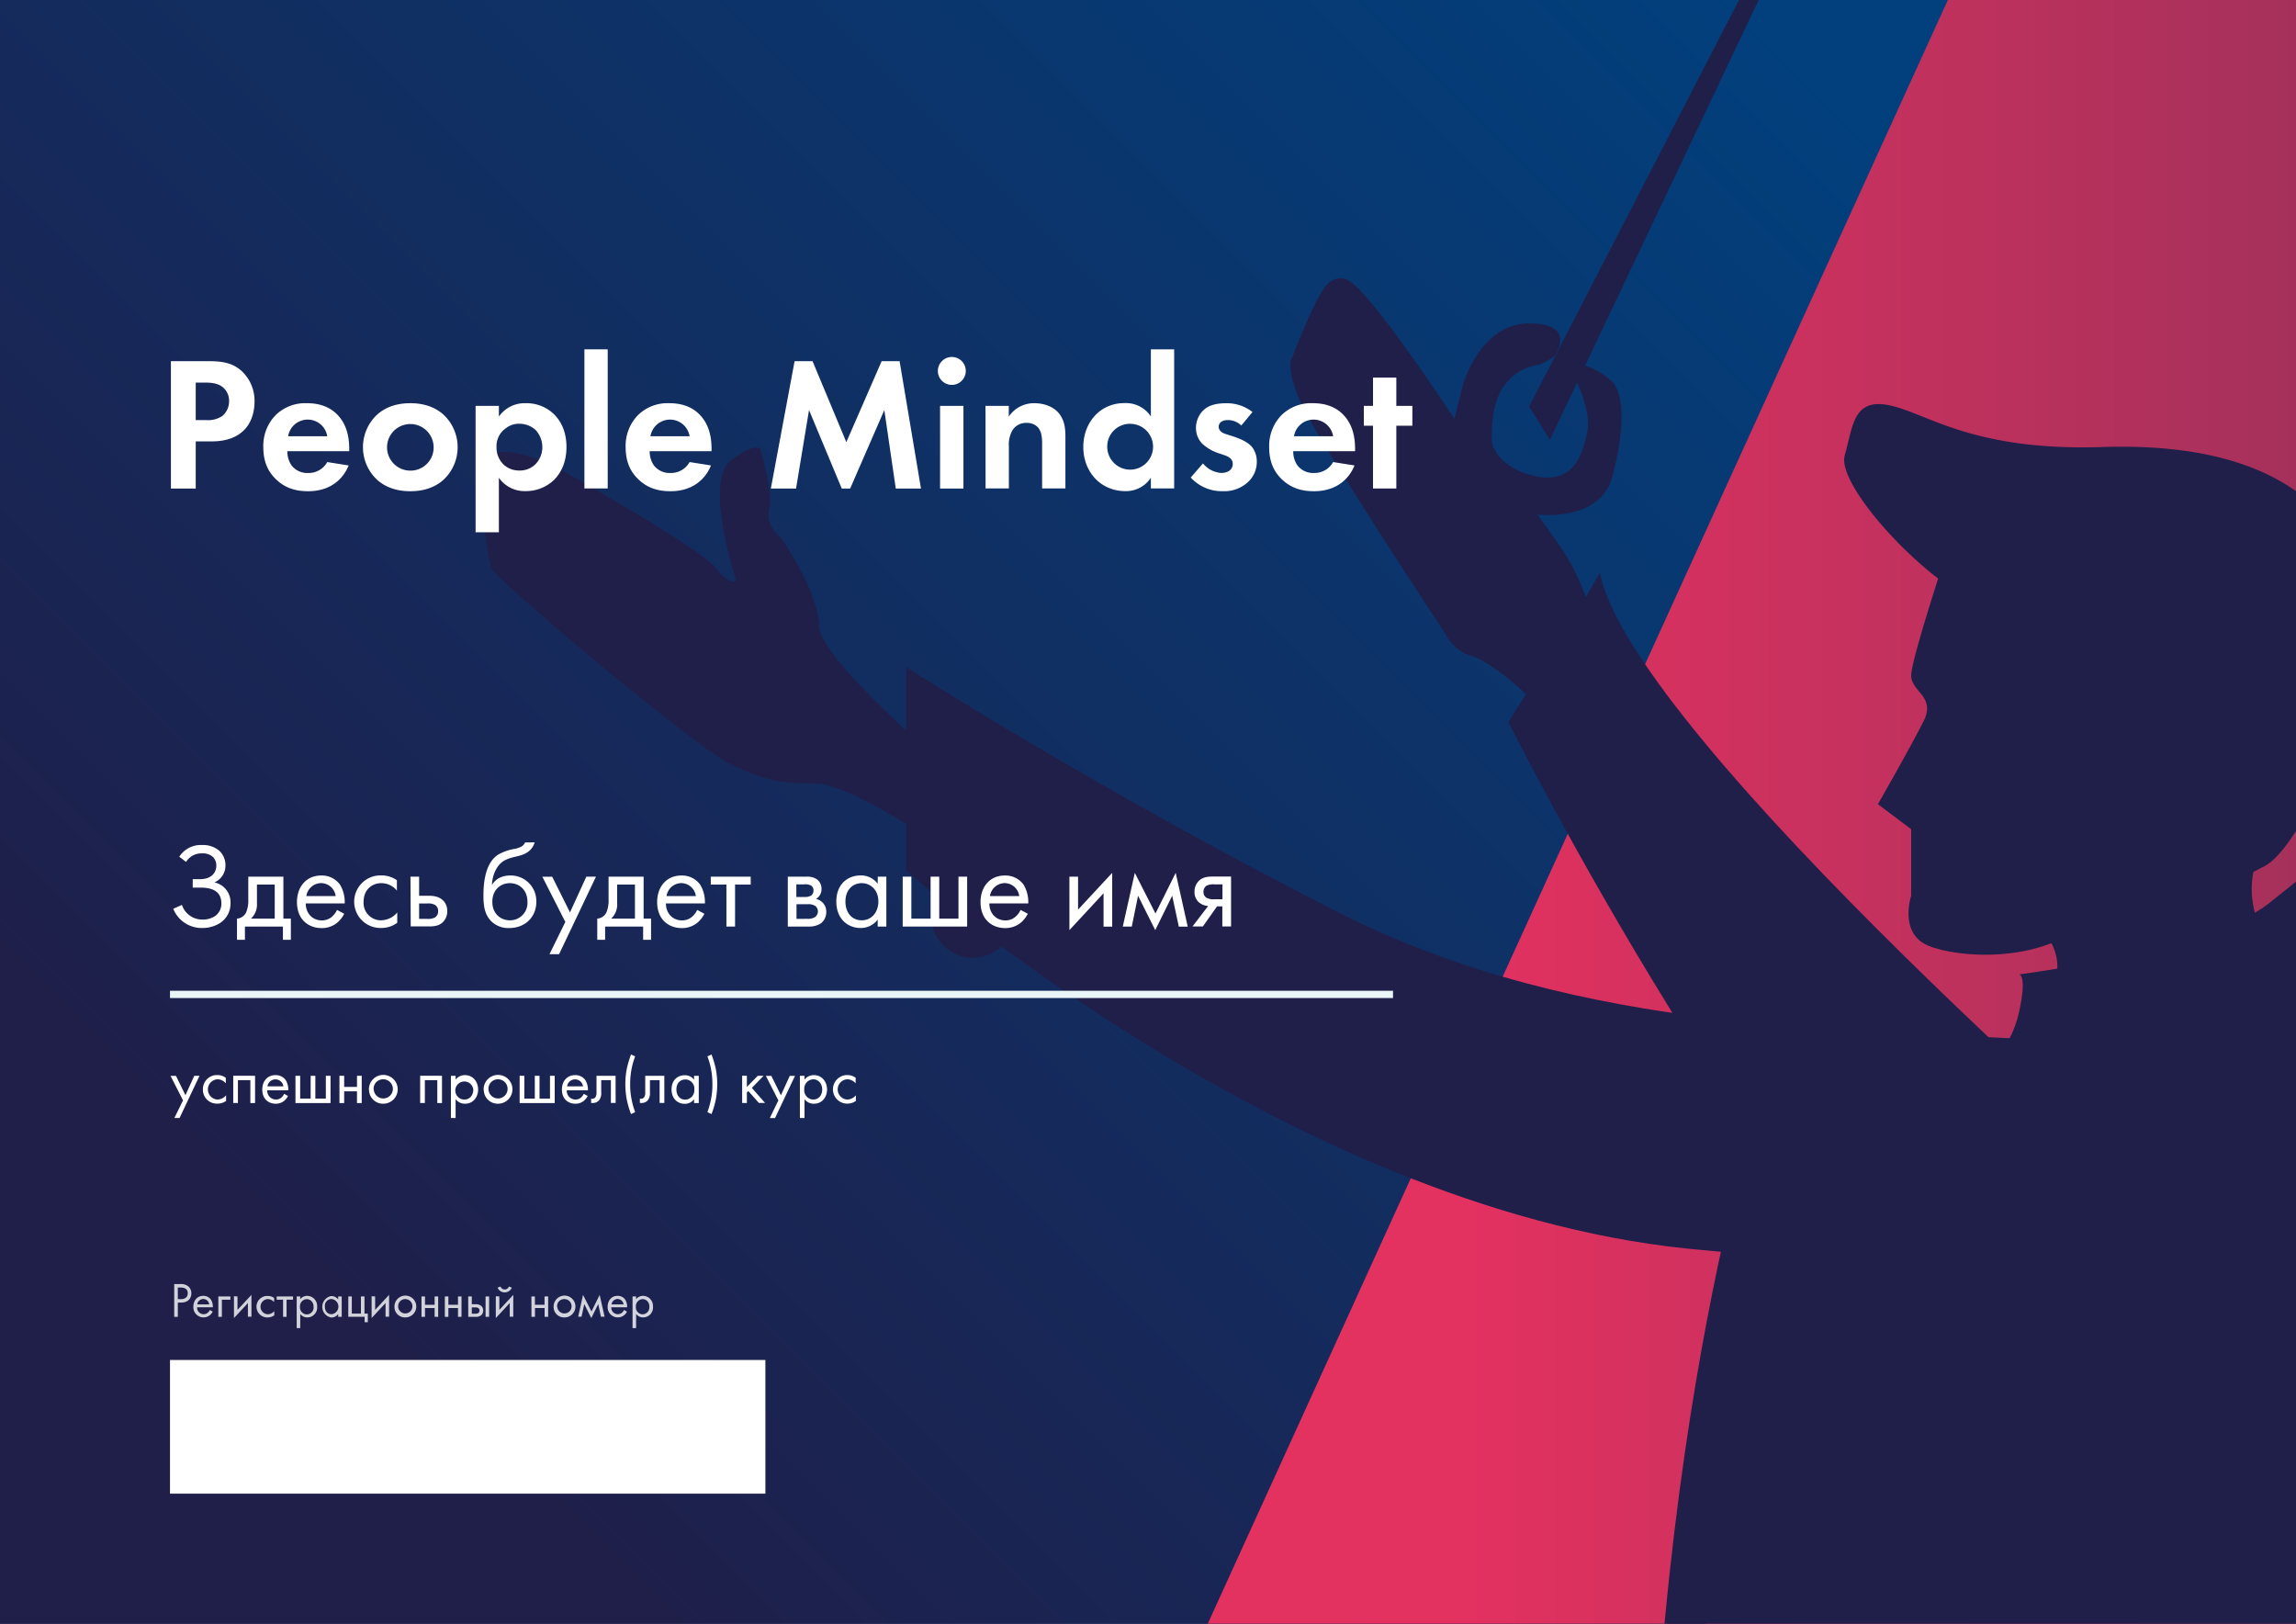
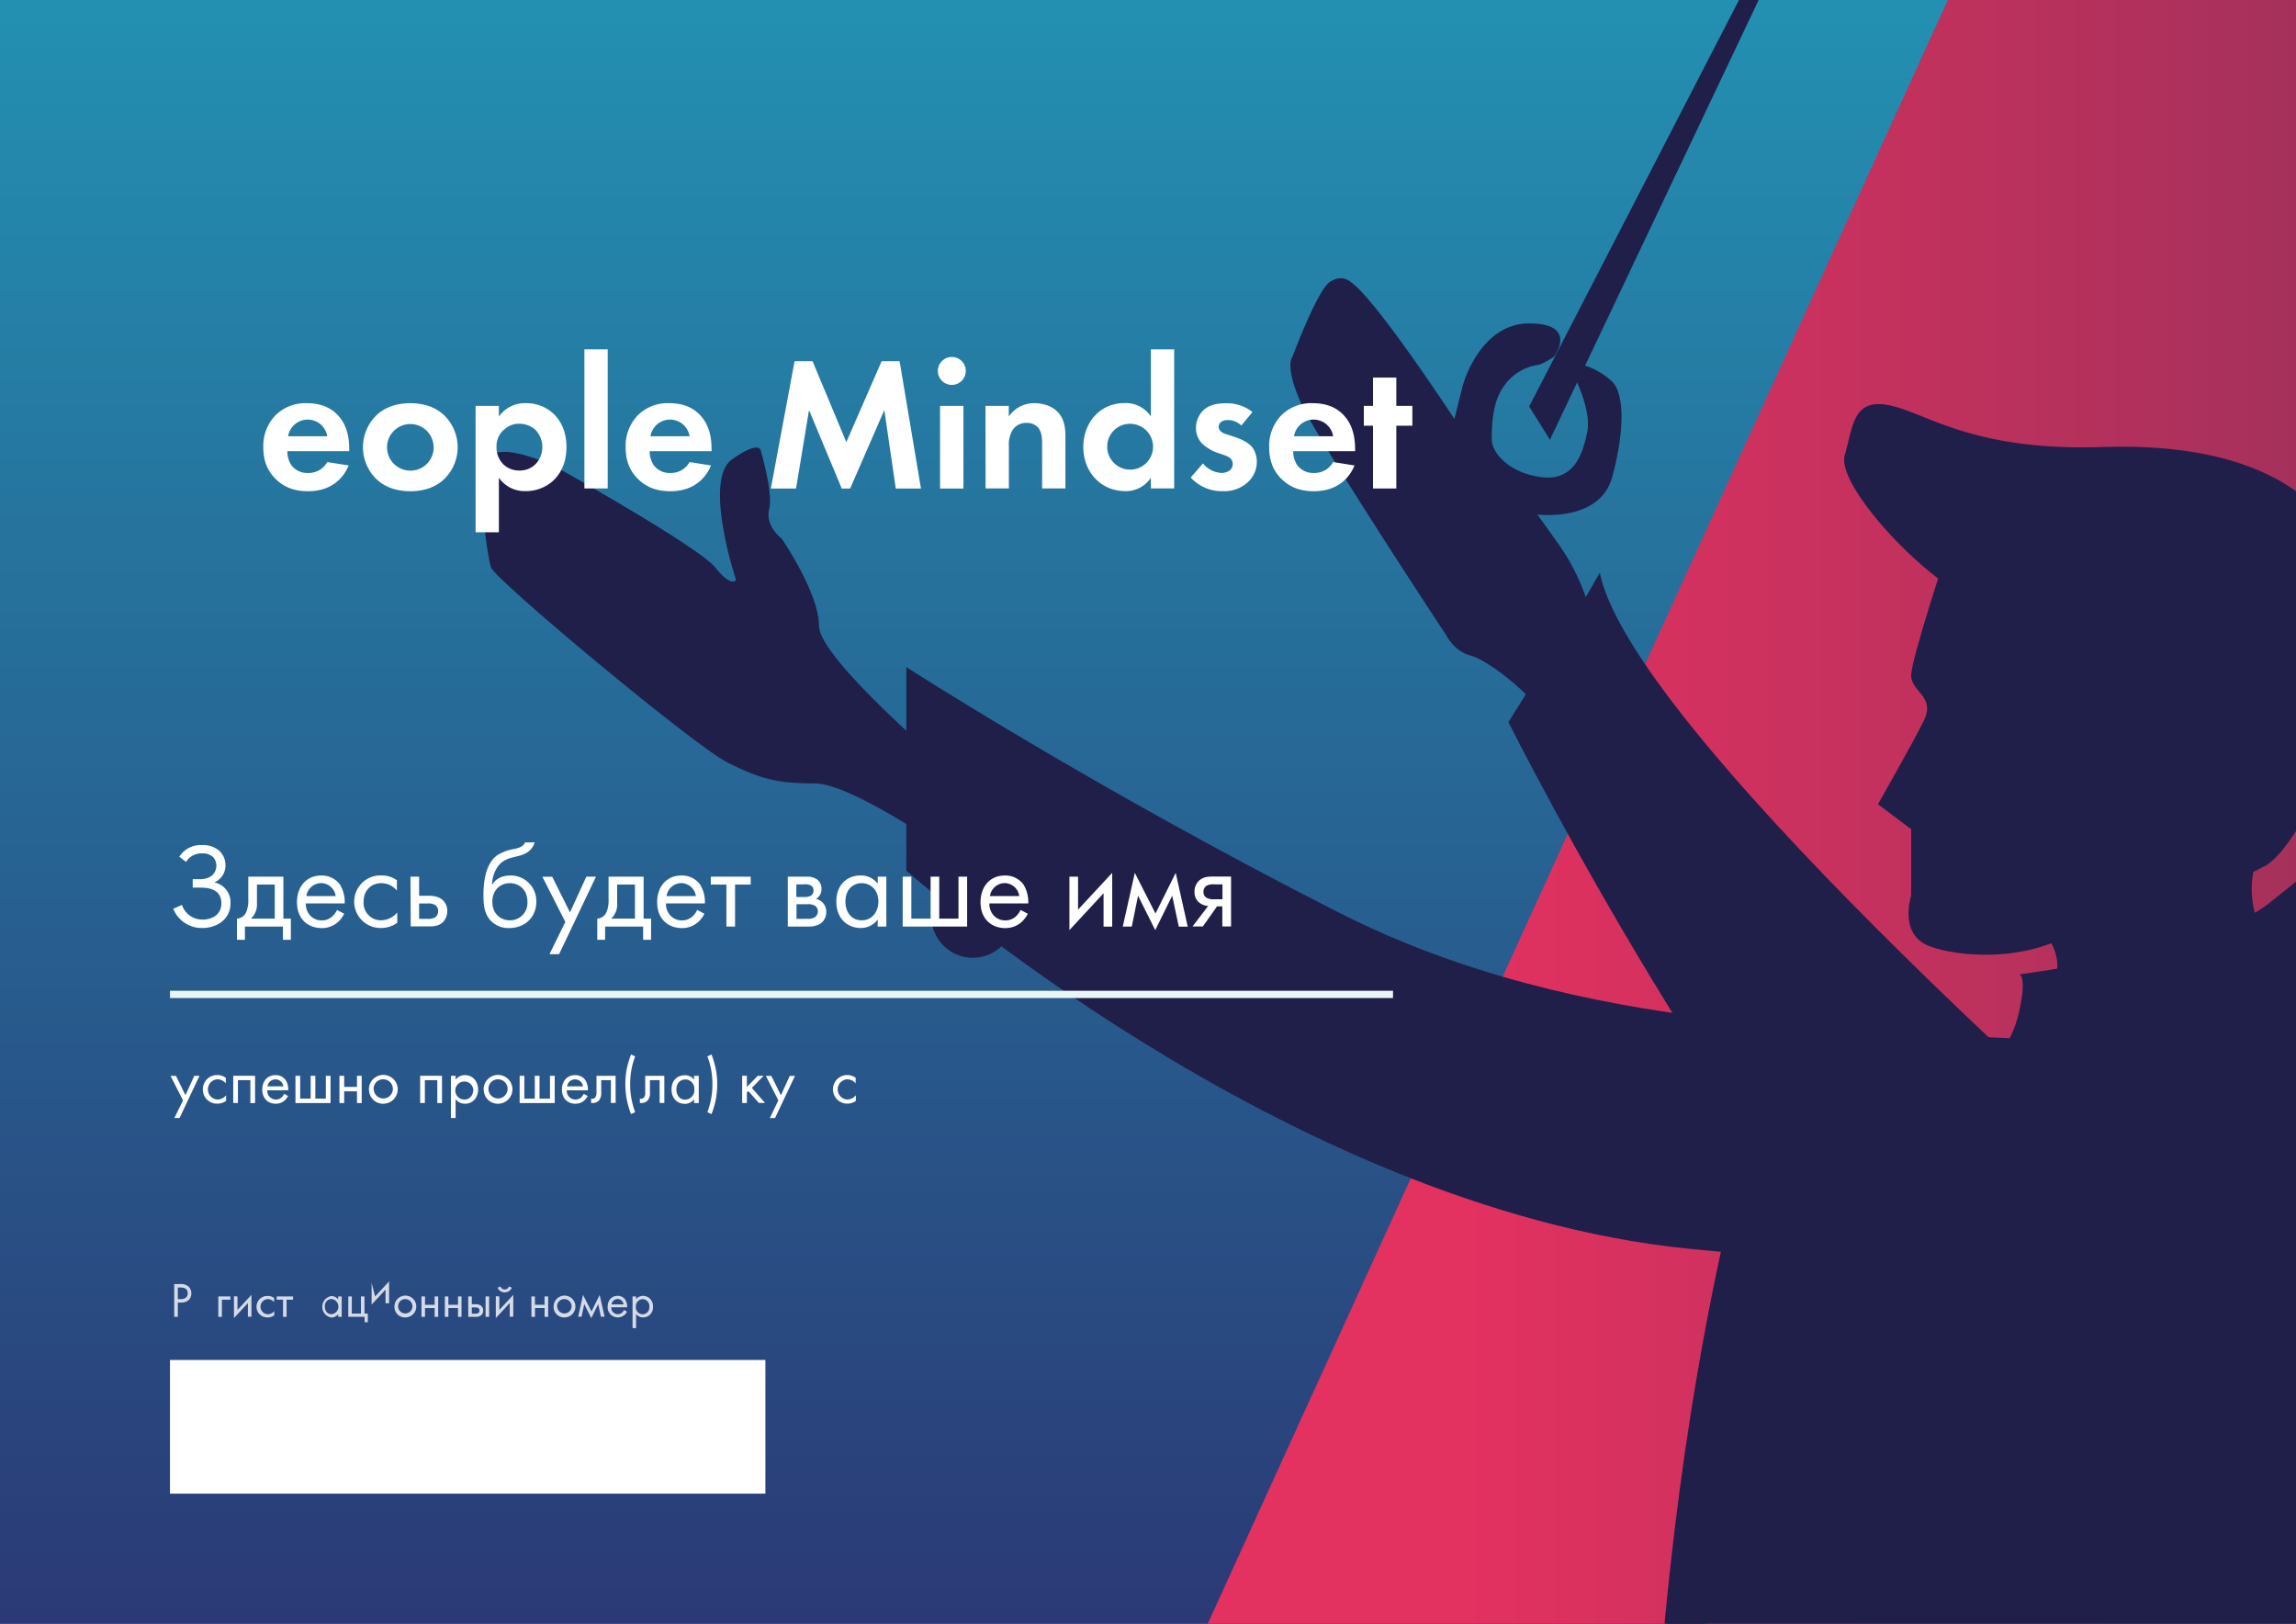
<svg xmlns="http://www.w3.org/2000/svg" id="Layer_1" data-name="Layer 1" viewBox="0 0 841.89 595.28">
  <rect x="0" y="0" width="841.89" height="595.28" fill="#333333" stroke="none" />
  <defs>
    <style>.cls-1{fill:none;}.cls-2{fill:url(#linear-gradient);}.cls-3{fill:url(#linear-gradient-2);}.cls-4{fill:url(#linear-gradient-3);}.cls-5{fill:#fff;}.cls-6{clip-path:url(#clip-path);}.cls-7{fill:#1f1f4a;}.cls-8{opacity:0.8;}.cls-9{fill:#eaf5f8;}</style>
    <linearGradient id="linear-gradient" x1="420.95" y1="825.35" x2="420.95" y2="-8.16" gradientTransform="matrix(1, 0, 0, -1, 0, 598)" gradientUnits="userSpaceOnUse">
      <stop offset="0" stop-color="#20b1c8" />
      <stop offset="1" stop-color="#2b3875" />
    </linearGradient>
    <linearGradient id="linear-gradient-2" x1="839.82" y1="678.85" x2="33.66" y2="-127.31" gradientTransform="matrix(1, 0, 0, -1, 0, 598)" gradientUnits="userSpaceOnUse">
      <stop offset="0.17" stop-color="#01407d" />
      <stop offset="0.79" stop-color="#1f1f4a" />
    </linearGradient>
    <linearGradient id="linear-gradient-3" x1="373.14" y1="294.77" x2="1407.3" y2="294.77" gradientUnits="userSpaceOnUse">
      <stop offset="0.16" stop-color="#e33160" />
      <stop offset="0.58" stop-color="#8a3159" />
    </linearGradient>
    <clipPath id="clip-path">
      <rect class="cls-1" x="83.85" y="-109.56" width="893.27" height="707.96" />
    </clipPath>
  </defs>
  <rect class="cls-2" width="841.89" height="595.28" />
  <g id="Layer_2" data-name="Layer 2">
    <g id="Layer_1-2" data-name="Layer 1-2">
-       <rect class="cls-3" x="-104.01" y="-15.74" width="1138.24" height="619.2" />
      <polygon class="cls-4" points="720.99 -14.83 1034.23 -14.83 1034.23 604.37 438.71 604.37 720.99 -14.83" />
    </g>
  </g>
  <g id="Layer_2-2" data-name="Layer 2">
    <g id="Layer_1-2-2" data-name="Layer 1-2">
      <path class="cls-5" d="M775.06,488.74l2.33.21q-2.05,34.23-4.14,68.56l-2.79-.17c.06-1,.11-2,.17-3q.18-3.17.39-6.33l.54-8.9.45-7.46.63-10.38c.14-2.43.29-4.87.43-7.3.19-3.05.37-6.1.56-9.15L774,498c.17-2.88.35-5.78.52-8.69v-.54Z" />
      <path class="cls-5" d="M734.25,542.06h-4.84a.61.61,0,0,1-.62-.33c-1.27-2.22-2.56-4.44-3.85-6.65a.82.82,0,0,0-.31-.33c.07,2.41.14,4.82.21,7.28h-4.91V526.62h4.73a.6.6,0,0,1,.61.33c1.29,2.33,2.6,4.63,3.9,6.95a1.81,1.81,0,0,0,.4.51c-.07-2.59-.14-5.17-.21-7.78h4.88Z" />
      <path class="cls-5" d="M791.3,507.86l3.31-3.29a24.71,24.71,0,0,1,0,37.84l-3.3-3.33a20,20,0,0,0,7.36-15.6C798.72,517.13,796,512,791.3,507.86Z" />
      <path class="cls-5" d="M716.62,542.06h-11V526.62h10.61v4.29H711c-.34,0-.47.06-.46.42,0,.94,0,.94.93.94H716v4.05h-5.37v1.41h6.09Z" />
      <path class="cls-5" d="M752.91,542V526.62h10.6v4.27h-5.7v1.36h5.33v4.06h-5.33v1.42h6.05V542Z" />
      <path class="cls-5" d="M736.85,540.18l3.09-3.37c.58.36,1.12.75,1.7,1.05a3.23,3.23,0,0,0,2.28.31.65.65,0,0,0,.56-.53.62.62,0,0,0-.39-.71c-.61-.27-1.24-.51-1.86-.76s-1.15-.4-1.7-.65a4.52,4.52,0,0,1-1.57-7.33,6.08,6.08,0,0,1,3.72-1.89,8.88,8.88,0,0,1,7.2,1.91l.33.31-3.3,3.08a10.14,10.14,0,0,0-1.56-.92,5.23,5.23,0,0,0-1.67-.19.67.67,0,0,0-.69.57c0,.39.24.56.56.67.84.3,1.69.58,2.52.9a10.22,10.22,0,0,1,1.46.69c2.52,1.45,2.69,4,1.66,6.08a5.41,5.41,0,0,1-4.05,2.9,9.78,9.78,0,0,1-8.08-1.93Z" />
      <path class="cls-5" d="M689.56,540.2l3.12-3.39c.59.37,1.13.75,1.71,1.05a3.27,3.27,0,0,0,2.08.34c.33-.06.69-.16.76-.59a.73.73,0,0,0-.55-.78c-.66-.28-1.33-.51-2-.77s-1.08-.41-1.6-.64c-3.32-1.48-3-5.34-1.52-7.1a6,6,0,0,1,3.78-2,8.84,8.84,0,0,1,7.21,1.83c.1.09.2.18.33.32-1.12,1-2.23,2.09-3.33,3.14a3.38,3.38,0,0,0-1.9-1.08,4.94,4.94,0,0,0-1.33,0,.6.6,0,0,0-.58.56.61.61,0,0,0,.49.63c.88.33,1.77.61,2.64.94a5.79,5.79,0,0,1,2.9,2,4.46,4.46,0,0,1,.12,4.81,5.44,5.44,0,0,1-4.13,2.86,9.81,9.81,0,0,1-8-2Z" />
      <path class="cls-5" d="M789.28,537.16l-2.88-2.88a13.35,13.35,0,0,0,2.94-18.64,13.51,13.51,0,0,0-2.87-2.88c.95-1,1.91-1.91,2.87-2.87a17.3,17.3,0,0,1-.06,27.27Z" />
      <path class="cls-5" d="M784.31,532.16,781,528.85a5.91,5.91,0,0,0,0-10.69l3.31-3.3a10.37,10.37,0,0,1,2.93,14.37A10.48,10.48,0,0,1,784.31,532.16Z" />
      <path class="cls-5" d="M702.06,512.29a7.89,7.89,0,0,1-7.66,8.11H694c-4.71,0-8.08-3.5-8-8.33a7.91,7.91,0,0,1,7.88-7.94H694a7.88,7.88,0,0,1,8.06,7.69A3.69,3.69,0,0,1,702.06,512.29Zm-1.67,0c0-3.77-2.39-6.49-6-6.74a5.93,5.93,0,0,0-5.34,2.34,7,7,0,0,0-1.4,5.28,6.39,6.39,0,1,0,12.75-.89Z" />
      <path class="cls-5" d="M706.45,520V504.55h5.39c3.33.11,6.45,1.91,7.45,5.26a7.56,7.56,0,0,1-6.46,10.07,39.37,39.37,0,0,1-4.61.13Zm1.57-1.43h3.8a6.36,6.36,0,0,0,4.4-1.84,6.09,6.09,0,0,0,1.52-6.4,5.71,5.71,0,0,0-4.83-4.2,36.78,36.78,0,0,0-4.81-.19.1.1,0,0,0-.08.05Z" />
      <path class="cls-5" d="M678.47,512.65,683,520h-1.82c-.11,0-.24-.2-.33-.33-1.29-2.16-2.57-4.32-3.85-6.5a.67.67,0,0,0-.66-.39h-2.15V520h-1.61V504.6s0-.05.08-.05a43.42,43.42,0,0,1,6.35.16,3.75,3.75,0,0,1,2.86,1.76,4,4,0,0,1-1.29,5.51,3.9,3.9,0,0,1-1.48.55Zm-4.31-1.27h3.56a5.34,5.34,0,0,0,1.36-.3,2.45,2.45,0,0,0,1.68-3l0-.13a2.41,2.41,0,0,0-2.33-1.88c-1.35-.13-2.72-.1-4.08-.14h-.13Z" />
      <path class="cls-5" d="M734,504.56h1.57v9.82a5.78,5.78,0,0,1-10,4.29l-.24-.24a6.1,6.1,0,0,1-1.26-3.9v-9.75a.89.89,0,0,1,0-.23h1.55v10.08a4.33,4.33,0,0,0,1.5,3.45,4.15,4.15,0,0,0,6.75-2.55A8.74,8.74,0,0,0,734,514v-9.43Z" />
      <path class="cls-5" d="M752.55,516.73l1.19.76a5.5,5.5,0,0,1-1.54,1.61,7.59,7.59,0,0,1-7.52.66,7.43,7.43,0,0,1-4.78-7.18,7.56,7.56,0,0,1,3.3-7,7.91,7.91,0,0,1,8.56-.5,4.34,4.34,0,0,1,1.7,1.48l-1.19.87a13.26,13.26,0,0,0-1.7-1.28,6.07,6.07,0,0,0-8.19,2.61h0a5.82,5.82,0,0,0-.35.81,7.05,7.05,0,0,0,1.38,7.48,6.15,6.15,0,0,0,8.33.5C752,517.35,752.26,517,752.55,516.73Z" />
      <path class="cls-5" d="M658.81,504.61c1.92,0,3.79-.07,5.66,0a4,4,0,0,1,.9,7.87,9.72,9.72,0,0,1-2,.27h-3V520h-1.56Zm1.56,6.79c1.29,0,2.55.08,3.8,0a2.6,2.6,0,0,0,2.49-1.79,2.57,2.57,0,0,0-1.4-3.34,2.9,2.9,0,0,0-.48-.14,16.26,16.26,0,0,0-4.35-.2h-.06Z" />
      <path class="cls-5" d="M755.65,504.55h11.87v1.37h-5.14V520h-1.56V506h-5.17Z" />
    </g>
  </g>
  <path class="cls-5" d="M67.11,403.42l-4.59-9h2l3.48,7.1,3.24-7.12h1.92l-7.32,15.48h-1.9Z" />
  <path class="cls-5" d="M82.8,397.18a4,4,0,0,0-3.12-1.49,3.72,3.72,0,0,0,0,7.42,4.24,4.24,0,0,0,3.22-1.56v2.06a5.36,5.36,0,0,1-3.17,1,5.1,5.1,0,0,1-5.33-4.84v-.36a5.15,5.15,0,0,1,5-5.28h.31a5.28,5.28,0,0,1,3.09,1Z" />
  <path class="cls-5" d="M93.53,394.4v10H91.8V396H87.24v8.38H85.52v-10Z" />
  <path class="cls-5" d="M105.63,401.81a6,6,0,0,1-1.23,1.61,4.8,4.8,0,0,1-3.31,1.22c-2.4,0-4.92-1.51-4.92-5.2,0-3,1.82-5.28,4.82-5.28a4.45,4.45,0,0,1,3.77,1.82,6.57,6.57,0,0,1,.94,3.74H98a3.19,3.19,0,0,0,3,3.38h.19a3,3,0,0,0,2-.72,4.25,4.25,0,0,0,1-1.37Zm-1.71-3.53a2.95,2.95,0,0,0-5.85,0Z" />
  <path class="cls-5" d="M108.34,394.4h1.73v8.37h3.84V394.4h1.72v8.37h3.85V394.4h1.72v10H108.34Z" />
  <path class="cls-5" d="M124.47,394.4h1.73v4.08h4.7V394.4h1.73v10H130.9v-4.3h-4.7v4.3h-1.73Z" />
  <path class="cls-5" d="M135.27,399.41a5.28,5.28,0,1,1,5.33,5.23h0a5.12,5.12,0,0,1-5.28-4.94Zm1.77,0a3.51,3.51,0,1,0,3.51-3.72,3.46,3.46,0,0,0-3.56,3.36c0,.12,0,.24,0,.36Z" />
  <path class="cls-5" d="M162.07,394.4v10h-1.72V396h-4.56v8.38h-1.73v-10Z" />
  <path class="cls-5" d="M167.06,409.88h-1.72V394.4h1.72v1.39a4.27,4.27,0,0,1,3.41-1.63c3.12,0,4.85,2.59,4.85,5.28s-1.75,5.2-4.77,5.2a4.26,4.26,0,0,1-3.49-1.68Zm6.49-10.44a3.31,3.31,0,1,0-3.25,3.67C172.32,403.11,173.55,401.43,173.55,399.44Z" />
  <path class="cls-5" d="M177.34,399.41a5.28,5.28,0,1,1,5.33,5.23h0a5.12,5.12,0,0,1-5.28-4.94Zm1.77,0a3.51,3.51,0,1,0,3.51-3.72,3.46,3.46,0,0,0-3.52,3.4C179.1,399.2,179.1,399.3,179.11,399.41Z" />
  <path class="cls-5" d="M190.54,394.4h1.72v8.37h3.84V394.4h1.73v8.37h3.84V394.4h1.73v10H190.54Z" />
  <path class="cls-5" d="M215.5,401.81a6,6,0,0,1-1.23,1.61,4.8,4.8,0,0,1-3.31,1.22c-2.4,0-4.92-1.51-4.92-5.2,0-3,1.82-5.28,4.82-5.28a4.45,4.45,0,0,1,3.77,1.82,6.57,6.57,0,0,1,.94,3.74h-7.75a3.19,3.19,0,0,0,3,3.38H211a3.06,3.06,0,0,0,2.05-.72,4.25,4.25,0,0,0,1-1.37Zm-1.71-3.53a2.95,2.95,0,0,0-5.85,0Z" />
  <path class="cls-5" d="M225.74,404.36H224V396h-3.55v4.49a4.23,4.23,0,0,1-.77,2.88,3,3,0,0,1-2.4,1h-.53v-1.59a1.58,1.58,0,0,0,.38.05,1.43,1.43,0,0,0,1.25-.65,3.12,3.12,0,0,0,.34-1.7V394.4h7Z" />
  <path class="cls-5" d="M232.9,387.29a27.44,27.44,0,0,0-1.23,4.15,29.28,29.28,0,0,0-.6,6.05,26.25,26.25,0,0,0,.58,5.86,29.27,29.27,0,0,0,1.25,4.39l-1.52.7A33.49,33.49,0,0,1,229.8,403a30.61,30.61,0,0,1-.5-5.57,28.46,28.46,0,0,1,.67-6.24,41.52,41.52,0,0,1,1.41-4.61Z" />
  <path class="cls-5" d="M243.6,404.36h-1.73V396h-3.55v4.49a4.23,4.23,0,0,1-.77,2.88,3,3,0,0,1-2.4,1h-.53v-1.59a1.74,1.74,0,0,0,.39.05,1.46,1.46,0,0,0,1.25-.65,3.11,3.11,0,0,0,.33-1.7V394.4h7Z" />
  <path class="cls-5" d="M254.5,394.4h1.72v10H254.5V403a4.19,4.19,0,0,1-3.41,1.68c-2.52,0-4.85-1.77-4.85-5.28s2.3-5.2,4.85-5.2a4.13,4.13,0,0,1,3.41,1.65Zm-6.48,5c0,2.14,1.2,3.75,3.26,3.75a3.44,3.44,0,0,0,3.31-3.72,3.37,3.37,0,0,0-3-3.68l-.29,0c-1.7,0-3.28,1.21-3.28,3.63Z" />
  <g class="cls-6">
    <g id="Layer_2-3" data-name="Layer 2">
      <g id="Слой_5" data-name="Слой 5">
        <path class="cls-7" d="M495.24,103.36s-3-3-7.61,0-13.7,27.4-13.7,27.4-3.05,3.05,3,16.75,53.29,85.26,53.29,85.26,3,6.09,9.13,7.61,30.45,18.27,38.07,41.11,16.74-12.18,16.74-12.18L582,220.59a77.65,77.65,0,0,0-10.65-21.31l-7.62-10.66s22.84,3,27.41-13.7,4.57-30.45,0-35a25.75,25.75,0,0,0-10.66-6.09l-3,4.57s6.09,12.18,4.56,19.79-4.56,18.27-16.74,16.75S547,165.78,547,161.21s0-13.7,4.56-19.79a18.4,18.4,0,0,1,12.18-7.61c1.53,0,6.09-3.05,6.09-3.05s9.14-12.18-9.13-12.18-24.36,22.84-24.36,22.84L533.3,153.6S504.38,109.45,495.24,103.36Z" />
        <path class="cls-7" d="M560.71,267.79s1.52-28.93,22.84-47.2c3-1.52,3,1.52,3,1.52s21.32,42.63,16.75,51.77-12.18,18.27-21.32,13.7S560.71,267.79,560.71,267.79Z" />
        <path class="cls-7" d="M553.1,264.74s97.44,194.88,181.17,255.78c35,24.36,56.34,33.5,56.34,33.5s24.36,1.52,32-18.27,13.7-25.88,7.61-50.24-30.45-41.11-30.45-41.11-201-173.57-213.15-234.47l-6.09,10.66s16.75,38.06,9.14,44.15-12.18,12.18-28.93-12.18Z" />
        <polygon class="cls-7" points="568.32 161.22 560.71 149.03 669.57 -61.83 675.66 -64.88 568.32 161.22" />
      </g>
    </g>
    <g id="Layer_2-2-2" data-name="Layer 2-2">
      <g id="Слой_5-2" data-name="Слой 5-2">
        <path class="cls-7" d="M833.24,346.59s-19.8-19.79,4.56-50.24S828.67,275,828.67,275L749.5,331.37l-7.61,3s18.27,12.18,10.65,27.41,15.23,13.7,15.23,13.7Z" />
        <path class="cls-7" d="M714.48,200.43s-13.7,41.11-13.7,47.2,9.13,7.61,4.57,16.75-16.75,30.45-16.75,30.45L700.78,304v24.36s-4.57,13.71,6.09,18.27,44.15,7.62,62.42-12.18,36.54-44.15,36.54-44.15,22.84-53.29,0-71.56S714.48,200.43,714.48,200.43Z" />
        <path class="cls-7" d="M738.84,278.08s4.57-48.72-15.22-57.85-50.25-42.63-47.2-53.29,3-21.32,16.75-18.27,30.45,16.75,77.64,15.22,73.08,12.18,86.79,32,15.22,47.19,4.56,70-22.83,47.2-32,51.77-22.84,13.7-42.63,9.13-32-15.22-27.4-22.84a27.73,27.73,0,0,1,12.18-10.65s12.18-18.27,0-27.41S751,270.47,751,270.47l-4.57,9.13Z" />
        <path class="cls-7" d="M639.88,416.63s-35,176.61-35,269.48-6.09,258.83,60.9,391.28l67,132.46s33.5,4.57,56.33,0l22.84-4.57s-86.78-179.65-65.47-338c1.53-15.23,6.09-12.18,6.09-12.18a161,161,0,0,1,15.23,30.45c6.09,16.75,59.38,191.83,123.32,280.14l4.57,4.57s36.54-13.71,47.2-21.32l10.65-7.61S843.89,966.25,853,838.36c0-10.66,6.09-124.84,13.7-172S895.66,495.8,895.66,495.8,909.36,339,830.19,352.68s-100.48,47.2-100.48,47.2Z" />
        <path class="cls-7" d="M639.88,422.72s-54.81,185.74-27.41,430.87l3,22.83S609.43,677,627.7,581.06L646,485.14S751,473,770.81,442.51l19.8-30.45Z" />
        <path class="cls-7" d="M729.71,389.22s7.61-4.56,10.65-18.27,0-13.7,0-13.7,70-9.13,91.35-25.88l15.23-12.18s4.57,10.66,0,28.93l-4.57,18.27S795.17,389.22,729.71,389.22Z" />
        <path class="cls-7" d="M349.08,313.1s-36.54-25.88-50.24-25.88-19.79-1.53-32-7.62-85.26-67-86.79-71.55-6.09-36.54,0-41.11,24.36,4.57,24.36,4.57,51.77,28.92,57.86,36.54,7.61,4.56,7.61,4.56-12.18-36.54-1.52-44.15,10.66-3,10.66-3,4.56,15.22,3,21.31,4.57,10.66,4.57,10.66,13.7,19.79,13.7,32,48.72,53.29,48.72,53.29Z" />
        <path class="cls-7" d="M332.33,244.59v74.6S470.88,442.51,618.56,457.74,786,441,786,441s44.15-54.81-30.45-59.38-175.09-1.52-264.92-47.2S332.33,244.59,332.33,244.59Z" />
        <circle class="cls-7" cx="356.71" cy="335.92" r="15.22" />
      </g>
    </g>
  </g>
  <path class="cls-5" d="M260.9,386.59a41.57,41.57,0,0,1,1.42,4.61,28.46,28.46,0,0,1,.67,6.24,31.52,31.52,0,0,1-.5,5.57,34.13,34.13,0,0,1-1.59,5.43l-1.51-.7a30.5,30.5,0,0,0,1.25-4.39,26.25,26.25,0,0,0,.58-5.86,29.28,29.28,0,0,0-.6-6.05,27.44,27.44,0,0,0-1.23-4.15Z" />
  <path class="cls-5" d="M273.86,394.4v4.08l4-4.08H280l-4.32,4.44,4.85,5.52h-2.26L274.39,400l-.53.5v3.87h-1.73v-10Z" />
  <path class="cls-5" d="M285.41,403.42l-4.59-9h2l3.53,7.12,3.24-7.12h1.92l-7.32,15.48h-1.92Z" />
-   <path class="cls-5" d="M295,409.88h-1.7V394.4H295v1.39a4.27,4.27,0,0,1,3.41-1.63c3.12,0,4.85,2.59,4.85,5.28s-1.75,5.2-4.78,5.2A4.24,4.24,0,0,1,295,403Zm6.48-10.44c0-2.45-1.65-3.75-3.26-3.75a3.45,3.45,0,0,0-3.32,3.58s0,.09,0,.14A3.41,3.41,0,0,0,298,403.1h.22c2.05,0,3.27-1.68,3.27-3.67Z" />
  <path class="cls-5" d="M313.73,397.18a4,4,0,0,0-3.12-1.49,3.72,3.72,0,0,0,0,7.42,4.24,4.24,0,0,0,3.22-1.56v2.06a5.36,5.36,0,0,1-3.17,1,5.24,5.24,0,1,1,0-10.48,5.31,5.31,0,0,1,3.1,1Z" />
  <path class="cls-5" d="M65.74,314.08a9.39,9.39,0,0,1,8.42-4.28,9.16,9.16,0,0,1,6.21,2.07,7.16,7.16,0,0,1,2.3,5.43,6.71,6.71,0,0,1-4.06,6.21,7.38,7.38,0,0,1,5.91,7.58,8.46,8.46,0,0,1-3.66,7.19,12,12,0,0,1-6.7,1.94,11.22,11.22,0,0,1-10.63-7.05l3.18-1.41a7.87,7.87,0,0,0,7.58,5.37,8.21,8.21,0,0,0,4.5-1.23,5.47,5.47,0,0,0,2.38-4.72c0-5.38-5-5.77-7.85-5.77H70.67v-3.09h2.65c4.1,0,6-2.29,6-5a4.42,4.42,0,0,0-1.19-3.09,5.38,5.38,0,0,0-4-1.36A6.57,6.57,0,0,0,68.22,316Z" />
  <path class="cls-5" d="M103.91,321.4v15.38h2.74v7.76h-2.91v-4.85H89.81v4.85H86.9v-7.76a4,4,0,0,0,3.39-2.38,11.62,11.62,0,0,0,.75-4.85V321.4Zm-3.17,2.9H94.22v6.88a7,7,0,0,1-2.21,5.6h8.73Z" />
  <path class="cls-5" d="M126.22,335a10.83,10.83,0,0,1-2.25,3,8.84,8.84,0,0,1-6.08,2.25c-4.41,0-9-2.78-9-9.57,0-5.46,3.35-9.7,8.86-9.7a8.19,8.19,0,0,1,6.92,3.35,12.22,12.22,0,0,1,1.72,6.88H112.11c0,3.79,2.65,6.22,5.82,6.22a5.54,5.54,0,0,0,3.75-1.32,7.24,7.24,0,0,0,1.9-2.52Zm-3.13-6.48a5.46,5.46,0,0,0-5.38-4.76,5.55,5.55,0,0,0-5.38,4.76Z" />
  <path class="cls-5" d="M145.53,326.51a7.37,7.37,0,0,0-5.73-2.73c-3.4,0-6.48,2.38-6.48,6.83a6.38,6.38,0,0,0,5.94,6.78h.49a7.79,7.79,0,0,0,5.91-2.87v3.79a9.77,9.77,0,0,1-5.82,1.9,9.64,9.64,0,1,1-.62-19.27h.62a9.71,9.71,0,0,1,5.69,1.77Z" />
  <path class="cls-5" d="M150.51,321.4h3.17v7H157c1.63,0,3.92.13,5.55,1.8A5.33,5.33,0,0,1,164,334a5.6,5.6,0,0,1-1.63,4.1c-1.59,1.5-3.57,1.54-5.38,1.54h-6.39Zm6.13,15.47a5.58,5.58,0,0,0,2.82-.49,2.63,2.63,0,0,0,1.19-2.33,2.53,2.53,0,0,0-1.15-2.29,5,5,0,0,0-2.82-.53h-3v5.64Z" />
  <path class="cls-5" d="M196.05,308.83c-1.06,3.53-4.06,4.5-6,5-1.72.44-4.05.84-5.82,2.12-2.29,1.72-3.7,5-3.84,8.37h.09c1.2-2,3.4-3.35,6.66-3.35a9.37,9.37,0,0,1,9.52,9.23c0,.15,0,.29,0,.43,0,5.47-4,9.61-10,9.61a9,9,0,0,1-6.31-2.29c-2.77-2.56-3.08-6.22-3.08-9.44s.13-11.59,5.2-15.07a17.56,17.56,0,0,1,6.39-2.25c2.47-.58,3.26-1.33,3.66-2.34Zm-15.52,21.78c0,4.5,3.17,6.79,6.43,6.79a6.37,6.37,0,0,0,6.44-6.79c0-4.45-3.09-6.83-6.44-6.83S180.53,326.16,180.53,330.61Z" />
  <path class="cls-5" d="M207.29,338l-8.42-16.57h3.61L209,334.49,215,321.4h3.53L205,349.83h-3.52Z" />
  <path class="cls-5" d="M236,321.4v15.38h2.73v7.76h-2.91v-4.85H221.88v4.85H219v-7.76a4,4,0,0,0,3.4-2.38,11.65,11.65,0,0,0,.75-4.85V321.4Zm-3.18,2.9H226.3v6.88a7,7,0,0,1-2.21,5.6h8.73Z" />
  <path class="cls-5" d="M258.29,335a10.83,10.83,0,0,1-2.25,3,8.84,8.84,0,0,1-6.08,2.25c-4.41,0-9-2.78-9-9.57,0-5.46,3.35-9.7,8.86-9.7a8.19,8.19,0,0,1,6.92,3.35,12.31,12.31,0,0,1,1.73,6.88H244.18c0,3.79,2.65,6.22,5.82,6.22a5.54,5.54,0,0,0,3.75-1.32,7.24,7.24,0,0,0,1.9-2.52Zm-3.13-6.48a5.46,5.46,0,0,0-5.38-4.76,5.54,5.54,0,0,0-5.37,4.76Z" />
  <path class="cls-5" d="M269.53,324.3v15.39h-3.17V324.3h-5.73v-2.9h14.64v2.9Z" />
  <path class="cls-5" d="M295.81,321.4a6.06,6.06,0,0,1,3.83,1.05,4.25,4.25,0,0,1,1.59,3.44,4.12,4.12,0,0,1-2,3.66,5,5,0,0,1,2.29,1.24,4.59,4.59,0,0,1,1.45,3.52,5.2,5.2,0,0,1-1.89,4.15,7.7,7.7,0,0,1-4.32,1.23h-7.89V321.4Zm-.4,7.45a4,4,0,0,0,2-.53,2.24,2.24,0,0,0,.88-1.9,2,2,0,0,0-.88-1.76,4.44,4.44,0,0,0-2.56-.44H292v4.63Zm.57,8a5,5,0,0,0,2.87-.62,2.69,2.69,0,0,0,1.06-2,2.57,2.57,0,0,0-.93-2.07,4.74,4.74,0,0,0-2.87-.66h-4.05v5.38Z" />
  <path class="cls-5" d="M321.86,321.4H325v18.29h-3.17v-2.56a7.7,7.7,0,0,1-6.26,3.09c-4.63,0-8.91-3.26-8.91-9.7s4.24-9.57,8.91-9.57a7.58,7.58,0,0,1,6.26,3.05ZM310,330.52c0,3.92,2.21,6.88,6,6.88s6.08-3.22,6.08-6.83c0-4.72-3.26-6.79-6.08-6.79C312.82,323.78,310,326.07,310,330.52Z" />
  <path class="cls-5" d="M331,321.4h3.17v15.38h7.06V321.4h3.17v15.38h7.05V321.4h3.18v18.29H331Z" />
  <path class="cls-5" d="M376.88,335a11.4,11.4,0,0,1-2.25,3,8.91,8.91,0,0,1-6.09,2.25c-4.41,0-9-2.78-9-9.57,0-5.46,3.35-9.7,8.86-9.7a8.19,8.19,0,0,1,6.92,3.35,12.41,12.41,0,0,1,1.72,6.88H362.77c0,3.79,2.64,6.22,5.82,6.22a5.5,5.5,0,0,0,3.74-1.32,7.24,7.24,0,0,0,1.9-2.52Zm-3.14-6.48a5.45,5.45,0,0,0-5.37-4.76,5.55,5.55,0,0,0-5.38,4.76Z" />
  <path class="cls-5" d="M395.3,321.4v12.08L407.82,320v19.71h-3.17V327.48L392.13,341V321.4Z" />
  <path class="cls-5" d="M416.11,320l7.58,14.91L431.1,320l4.41,19.71h-3.27l-2.42-11.33L423.6,341l-6.3-12.61-2.3,11.3h-3.3Z" />
  <path class="cls-5" d="M443,332.15a5.89,5.89,0,0,1-3.52-1.45A5,5,0,0,1,438,327a5.49,5.49,0,0,1,1.63-4.1c1.59-1.5,3.57-1.54,5.38-1.54h6.39v18.29h-3.2v-7.36h-1.94l-5.2,7.36h-3.79Zm5.25-7.93H445.3a5.67,5.67,0,0,0-2.87.48,2.61,2.61,0,0,0-1.14,2.25,2.38,2.38,0,0,0,1.14,2.2,5.19,5.19,0,0,0,2.82.53h3Z" />
  <g class="cls-8">
    <path class="cls-5" d="M66.06,470.76a4.31,4.31,0,0,1,3,.85,3.3,3.3,0,0,1,1.1,2.57c0,1.7-1.06,3.37-3.8,3.37H65.21v5.22H63.88v-12Zm-.85,5.53h1.1c1.58,0,2.54-.79,2.54-2.18,0-1.91-1.78-2.09-2.65-2.09h-1Z" />
-     <path class="cls-5" d="M78,480.86a4.51,4.51,0,0,1-.92,1.21,3.74,3.74,0,0,1-6.18-2.53,3.49,3.49,0,0,1,0-.46c0-2.23,1.36-4,3.61-4a3.36,3.36,0,0,1,2.83,1.37,5,5,0,0,1,.7,2.81H72.27a2.4,2.4,0,0,0,2.26,2.54h.12a2.31,2.31,0,0,0,1.53-.54,3,3,0,0,0,.77-1Zm-1.28-2.64a2.24,2.24,0,0,0-2.2-2,2.27,2.27,0,0,0-2.19,2Z" />
    <path class="cls-5" d="M80.06,475.3h4.43v1.19H81.36v6.28h-1.3Z" />
    <path class="cls-5" d="M87.08,475.3v4.93l5.12-5.51v8H90.9v-5l-5.11,5.5v-8Z" />
    <path class="cls-5" d="M100.49,477.39a3,3,0,0,0-2.34-1.12,2.79,2.79,0,0,0,0,5.57,3.24,3.24,0,0,0,2.42-1.17v1.54a4,4,0,0,1-2.38.78,3.94,3.94,0,0,1-.4-7.87h.4a4,4,0,0,1,2.32.72Z" />
    <path class="cls-5" d="M105.08,476.49v6.28h-1.29v-6.28h-2.34V475.3h6v1.19Z" />
-     <path class="cls-5" d="M110.09,486.91h-1.3V475.3h1.3v1a3.22,3.22,0,0,1,2.55-1.22,3.71,3.71,0,0,1,3.65,3.77,1.77,1.77,0,0,1,0,.23,3.65,3.65,0,0,1-3.35,3.91h-.23a3.14,3.14,0,0,1-2.61-1.26Zm4.86-7.83a2.57,2.57,0,0,0-2.32-2.8h-.13A2.59,2.59,0,0,0,110,479a.41.41,0,0,1,0,.11,2.57,2.57,0,0,0,2.35,2.77h.16a2.52,2.52,0,0,0,2.49-2.55,1.48,1.48,0,0,0,0-.21Z" />
    <path class="cls-5" d="M124,475.3h1.3v7.47H124v-1a3.15,3.15,0,0,1-2.55,1.26,4,4,0,0,1,0-7.87A3.08,3.08,0,0,1,124,476.4Zm-4.88,3.7c0,1.6.9,2.81,2.45,2.81a2.8,2.8,0,0,0,0-5.57,2.48,2.48,0,0,0-2.46,2.52A1.93,1.93,0,0,0,119.12,479Z" />
    <path class="cls-5" d="M127.72,475.3H129v6.28h3.35V475.3h1.3v6.28h1.22v3.17H133.7v-2h-6Z" />
-     <path class="cls-5" d="M137.55,475.3v4.93l5.12-5.51v8h-1.3v-5l-5.11,5.5v-8Z" />
+     <path class="cls-5" d="M137.55,475.3l5.12-5.51v8h-1.3v-5l-5.11,5.5v-8Z" />
    <path class="cls-5" d="M144.64,479.06a4,4,0,1,1,4.07,3.93h-.07a3.84,3.84,0,0,1-4-3.68Zm1.34,0a2.63,2.63,0,1,0,2.63-2.79,2.59,2.59,0,0,0-2.62,2.56,1.77,1.77,0,0,0,0,.23Z" />
    <path class="cls-5" d="M154.55,475.3h1.29v3.06h3.53V475.3h1.3v7.47h-1.3v-3.22h-3.53v3.22h-1.29Z" />
    <path class="cls-5" d="M163.11,475.3h1.3v3.06h3.53V475.3h1.29v7.47h-1.29v-3.22h-3.53v3.22h-1.3Z" />
    <path class="cls-5" d="M171.68,475.3H173v2.86h1.33a3,3,0,0,1,2.27.74,2.17,2.17,0,0,1,.57,1.57,2.27,2.27,0,0,1-.66,1.67,3,3,0,0,1-2.2.63H171.7Zm2.5,6.32a2.42,2.42,0,0,0,1.16-.2,1.09,1.09,0,0,0,.48-.95,1,1,0,0,0-.47-.94,2.08,2.08,0,0,0-1.15-.21H173v2.3Zm3.87-6.32h1.3v7.47h-1.3Z" />
    <path class="cls-5" d="M183.09,475.3v4.93l5.12-5.51v8h-1.3v-5l-5.11,5.5v-8Zm.44-3.64a1.62,1.62,0,0,0,3.06,0l1.08.42a2.83,2.83,0,0,1-3.7,1.52,2.86,2.86,0,0,1-1.52-1.52Z" />
    <path class="cls-5" d="M194.85,475.3h1.29v3.06h3.53V475.3H201v7.47h-1.3v-3.22h-3.53v3.22h-1.29Z" />
    <path class="cls-5" d="M203,479.06a4,4,0,1,1,4.07,3.93H207a3.84,3.84,0,0,1-4-3.65Zm1.33,0a2.63,2.63,0,1,0,2.63-2.79,2.6,2.6,0,0,0-2.69,2.49c0,.1,0,.2,0,.3Z" />
    <path class="cls-5" d="M213.78,474.72l3.1,6.09,3-6.09,1.81,8h-1.34l-1-4.62-2.54,5.14-2.57-5.14-1,4.62H212Z" />
    <path class="cls-5" d="M229.91,480.86a4,4,0,0,1-.92,1.21,3.74,3.74,0,0,1-6.18-2.53,3.49,3.49,0,0,1,0-.46c0-2.23,1.37-4,3.62-4a3.33,3.33,0,0,1,2.82,1.37,5,5,0,0,1,.71,2.81h-5.82a2.4,2.4,0,0,0,2.26,2.54h.12a2.31,2.31,0,0,0,1.53-.54,3,3,0,0,0,.77-1Zm-1.28-2.64a2.23,2.23,0,0,0-2.19-2,2.28,2.28,0,0,0-2.2,2Z" />
    <path class="cls-5" d="M233.24,486.91h-1.3V475.3h1.3v1a3.22,3.22,0,0,1,2.56-1.22,3.7,3.7,0,0,1,3.64,3.76,1.93,1.93,0,0,1,0,.24,3.64,3.64,0,0,1-3.36,3.9h-.22a3.16,3.16,0,0,1-2.61-1.26Zm4.86-7.83a2.57,2.57,0,0,0-2.32-2.8h-.13a2.6,2.6,0,0,0-2.49,2.69.34.34,0,0,1,0,.1,2.56,2.56,0,0,0,2.33,2.77h.17a2.52,2.52,0,0,0,2.44-2.6.86.86,0,0,0,0-.16Z" />
  </g>
  <rect class="cls-9" x="62.33" y="363.23" width="448.46" height="2.67" />
  <rect class="cls-5" x="62.33" y="498.59" width="218.32" height="49.01" />
-   <path class="cls-5" d="M76.25,132.41c5.25,0,8.89.56,12.32,3.57a14.91,14.91,0,0,1,4.76,11.28c0,1.82-.28,6.86-3.85,10.43-2.59,2.59-6.44,4.13-11.83,4.13H71.77v17.29h-9.1v-46.7ZM71.77,154h3.71a9.31,9.31,0,0,0,6-1.47A7,7,0,0,0,84,147.05a6.43,6.43,0,0,0-2.59-5.32c-1.89-1.33-4.27-1.47-6.44-1.47H71.77Z" />
  <path class="cls-5" d="M127.84,170.64c-.91,2.24-4.34,9.45-14.91,9.45-4.9,0-8.61-1.4-11.62-4.27-3.36-3.15-4.76-7.07-4.76-11.83a16.14,16.14,0,0,1,4.62-11.9,15.53,15.53,0,0,1,11.41-4.27c6.16,0,9.73,2.45,11.83,5,3.22,3.85,3.64,8.61,3.64,11.9v.7H105.37a8.94,8.94,0,0,0,1.47,5.11,7.22,7.22,0,0,0,6.09,2.87,7.81,7.81,0,0,0,7.07-4ZM120,159.93a7.27,7.27,0,0,0-14.35,0Z" />
  <path class="cls-5" d="M162.7,152.09a16.33,16.33,0,0,1,0,23.73c-2.59,2.38-6.51,4.27-12.25,4.27s-9.66-1.89-12.25-4.27a16.33,16.33,0,0,1,0-23.73c2.59-2.38,6.51-4.27,12.25-4.27S160.11,149.71,162.7,152.09ZM159,164a8.54,8.54,0,1,0-8.54,8.54A8.46,8.46,0,0,0,159,164Z" />
  <path class="cls-5" d="M182.93,195.14h-8.54V148.8h8.54v3.92a11.53,11.53,0,0,1,9.87-4.9,14.49,14.49,0,0,1,10.36,4.06c2.24,2.24,4.55,6,4.55,12,0,6.86-3,10.57-4.76,12.25a14.86,14.86,0,0,1-10.29,3.92,11.49,11.49,0,0,1-9.73-4.9Zm2-37.73a8,8,0,0,0-2.87,6.51,8.61,8.61,0,0,0,2.8,6.58,8.3,8.3,0,0,0,5.6,2,8.1,8.1,0,0,0,5.74-2.17,8.89,8.89,0,0,0,2.66-6.44,9.12,9.12,0,0,0-2.59-6.37,8.92,8.92,0,0,0-5.81-2.17A7.72,7.72,0,0,0,185,157.41Z" />
  <path class="cls-5" d="M222.83,128.07v51h-8.54v-51Z" />
  <path class="cls-5" d="M260.7,170.64c-.91,2.24-4.34,9.45-14.91,9.45-4.9,0-8.61-1.4-11.62-4.27-3.36-3.15-4.76-7.07-4.76-11.83a16.14,16.14,0,0,1,4.62-11.9,15.53,15.53,0,0,1,11.41-4.27c6.16,0,9.73,2.45,11.83,5,3.22,3.85,3.64,8.61,3.64,11.9v.7H238.23a8.94,8.94,0,0,0,1.47,5.11,7.22,7.22,0,0,0,6.09,2.87,7.81,7.81,0,0,0,7.07-4Zm-7.84-10.71a7.27,7.27,0,0,0-14.35,0Z" />
  <path class="cls-5" d="M291.36,132.41h6.58l12.39,29.69,12.95-29.69h6.58l7.84,46.7h-9.24l-4.2-28.77-12.53,28.77h-3.08l-12-28.77-4.76,28.77h-9.24Z" />
  <path class="cls-5" d="M349,130.87a5.12,5.12,0,1,1-5.11,5.11A5.14,5.14,0,0,1,349,130.87Zm4.27,17.93v30.31H344.7V148.8Z" />
  <path class="cls-5" d="M361.36,148.8h8.54v3.92a11.13,11.13,0,0,1,9.38-4.9c2.66,0,6.58.77,9,3.71,2.1,2.59,2.38,5.6,2.38,8.54v19h-8.54V162.59c0-1.68-.07-4.34-1.61-6a5.47,5.47,0,0,0-4-1.54,5.82,5.82,0,0,0-5.25,2.66,10.43,10.43,0,0,0-1.33,5.88v15.47h-8.54Z" />
  <path class="cls-5" d="M422,128.07h8.54v51H422v-3.92a10.87,10.87,0,0,1-9.31,4.9c-9.31,0-15.47-7.28-15.47-16.17s6.09-16.1,15.05-16.1a11,11,0,0,1,9.73,4.9Zm-16,35.85a8.4,8.4,0,1,0,8.4-8.54A8.3,8.3,0,0,0,406,163.92Z" />
  <path class="cls-5" d="M455.16,156a7.09,7.09,0,0,0-5-2c-2,0-3.29,1-3.29,2.45,0,.77.35,2,2.73,2.73l2,.63c2.38.77,5.95,2,7.7,4.34a8.79,8.79,0,0,1,1.54,5,10.07,10.07,0,0,1-3.36,7.7,12.73,12.73,0,0,1-9.1,3.22,15.32,15.32,0,0,1-11.76-5l4.48-5.18a9.4,9.4,0,0,0,6.72,3.5c2.38,0,4.2-1.19,4.2-3.29,0-1.89-1.54-2.66-2.66-3.08l-2-.7a16.35,16.35,0,0,1-6.51-3.64,8.13,8.13,0,0,1-2.31-5.81,9,9,0,0,1,3.15-6.86c2.38-1.89,5.46-2.17,7.91-2.17a15.12,15.12,0,0,1,9.66,3.22Z" />
  <path class="cls-5" d="M496.67,170.64c-.91,2.24-4.34,9.45-14.91,9.45-4.9,0-8.61-1.4-11.63-4.27-3.35-3.15-4.75-7.07-4.75-11.83a16.14,16.14,0,0,1,4.62-11.9,15.53,15.53,0,0,1,11.41-4.27c6.16,0,9.73,2.45,11.83,5,3.22,3.85,3.64,8.61,3.64,11.9v.7H474.2a8.94,8.94,0,0,0,1.47,5.11,7.22,7.22,0,0,0,6.09,2.87,7.81,7.81,0,0,0,7.07-4Zm-7.84-10.71a7.27,7.27,0,0,0-14.35,0Z" />
  <path class="cls-5" d="M512,156.08v23h-8.55v-23h-3.36V148.8h3.36V138.44H512V148.8h5.88v7.28Z" />
</svg>